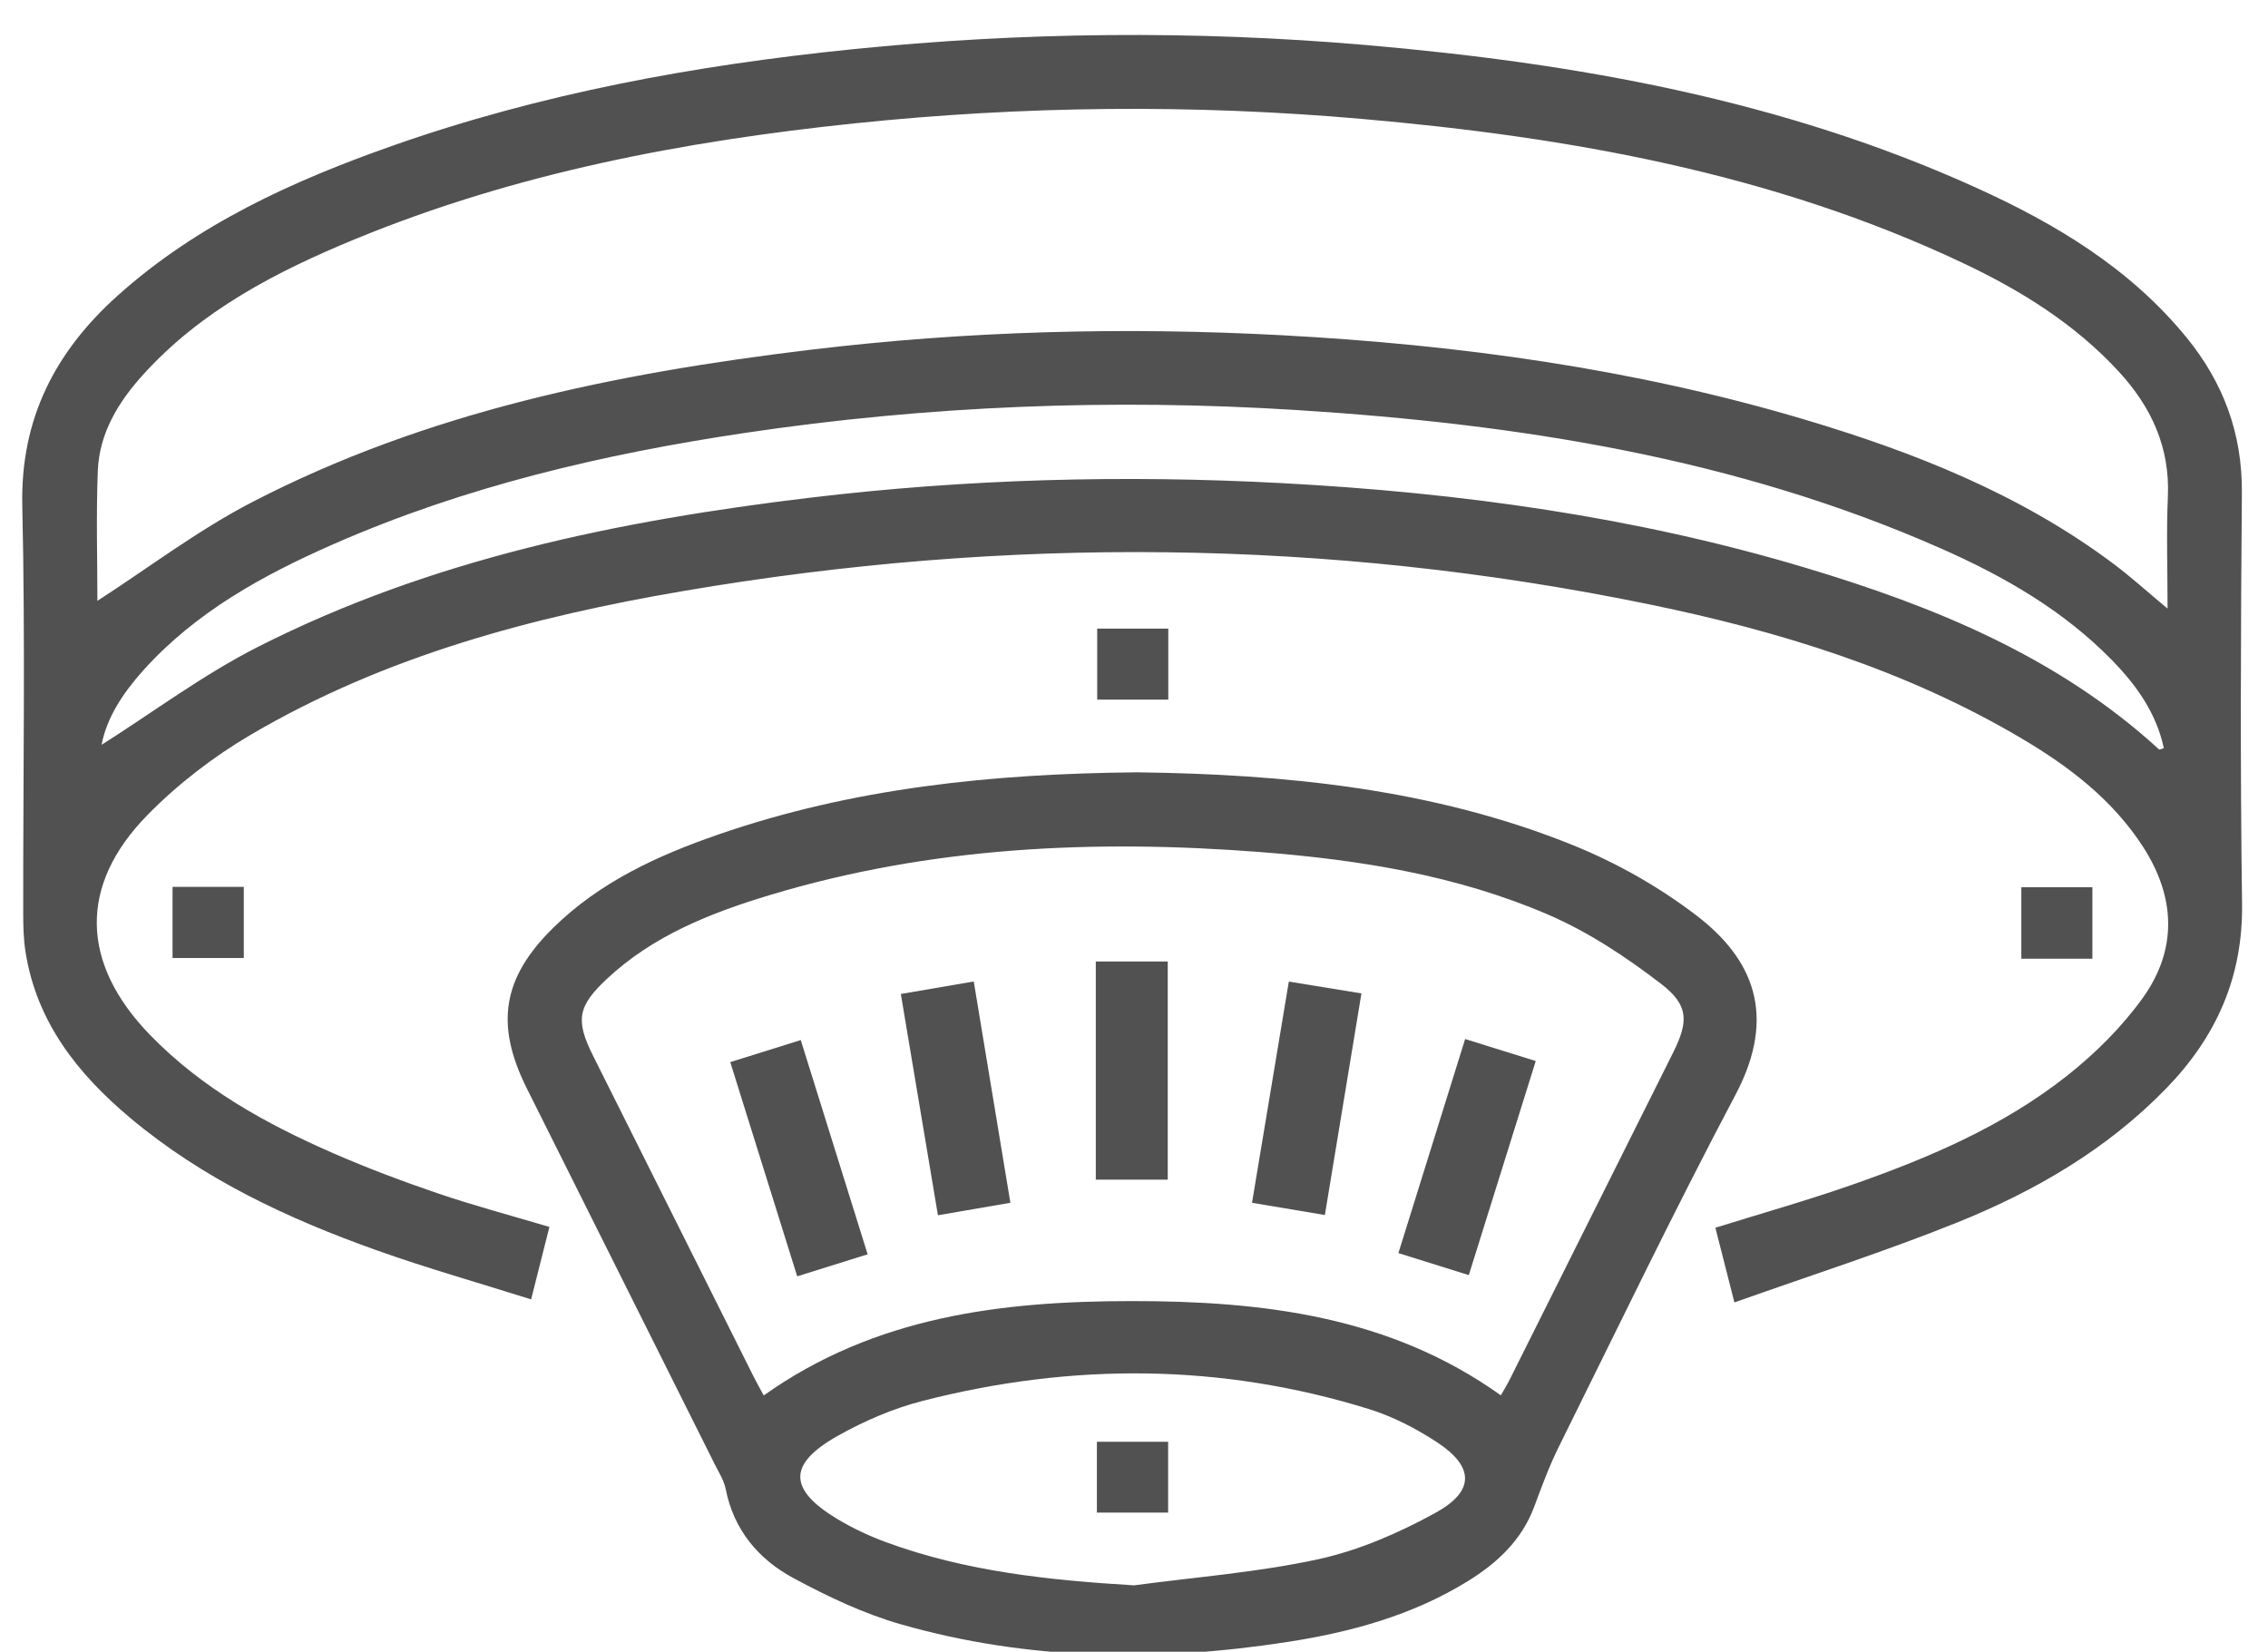
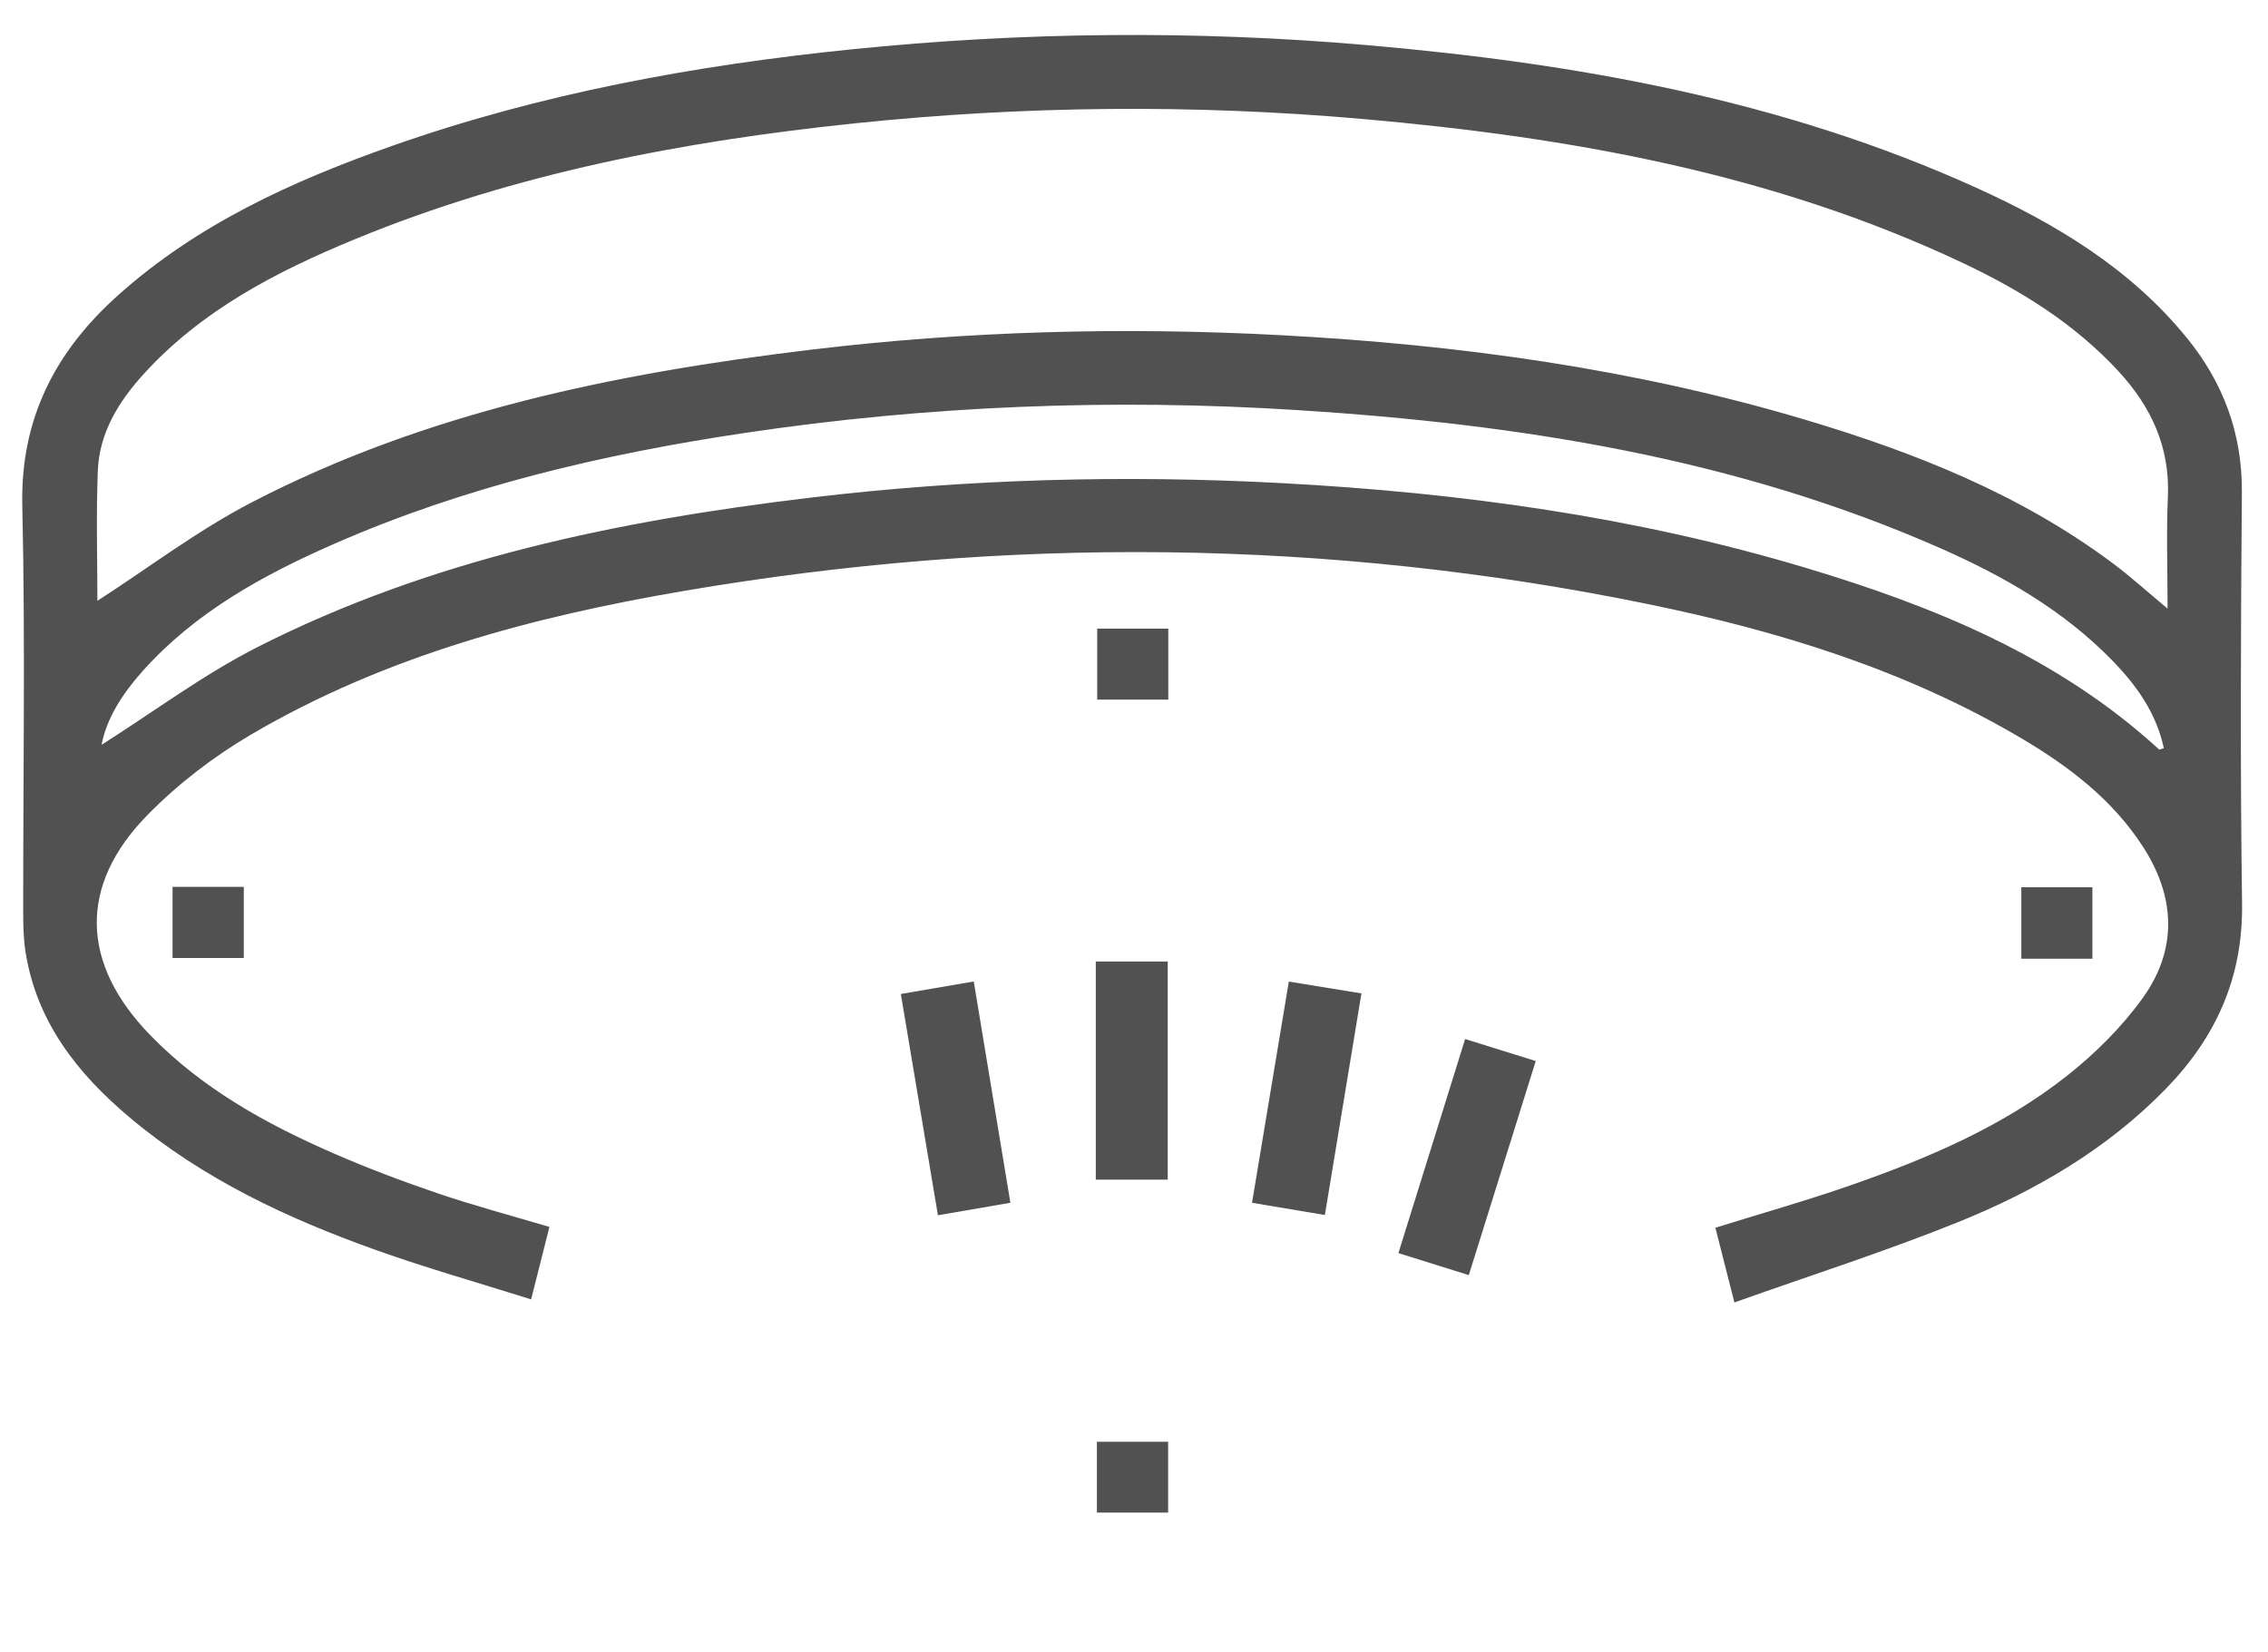
<svg xmlns="http://www.w3.org/2000/svg" version="1.1" id="Layer_1" x="0px" y="0px" width="368px" height="268px" viewBox="0 0 368 268" enable-background="new 0 0 368 268" xml:space="preserve">
  <g>
    <path fill="#515151" d="M89.145,199.08c-0.984,3.9-1.891,7.49-2.966,11.756c-8.537-2.691-16.891-5.057-25.051-7.961   c-14.408-5.13-28.188-11.564-40.023-21.502c-8.517-7.15-15.182-15.557-16.97-26.957c-0.327-2.084-0.368-4.229-0.37-6.346   c-0.025-21.991,0.354-43.992-0.148-65.972c-0.326-14.19,5.381-25.096,15.54-34.191c12.895-11.542,28.317-18.545,44.414-24.218   c24.151-8.511,49.153-13.085,74.552-15.678c27.792-2.836,55.627-3.111,83.456-0.708c34.106,2.944,67.563,8.879,99.026,23.135   c12.947,5.866,25.014,13.099,34.176,24.326c5.969,7.315,9.058,15.575,8.979,25.172c-0.182,22.239-0.274,44.485,0.029,66.723   c0.163,11.911-4.211,21.606-12.296,29.935c-9.574,9.861-21.237,16.648-33.803,21.717c-11.752,4.739-23.854,8.605-36.271,13.022   c-1.177-4.621-2.113-8.304-3.086-12.121c7.471-2.329,14.766-4.389,21.909-6.879c12.531-4.367,24.757-9.545,35.237-17.853   c4.541-3.598,8.812-7.849,12.184-12.537c5.67-7.885,5.337-16.369,0.062-24.536c-4.938-7.645-11.979-13.017-19.668-17.567   c-18.813-11.135-39.417-17.462-60.644-21.818c-51.984-10.667-104.193-11.048-156.431-2.143   c-24.564,4.187-48.58,10.578-70.299,23.341c-6.064,3.563-11.85,8.013-16.768,13.031c-11.246,11.476-10.797,24.119,0.439,35.687   c8.426,8.677,18.775,14.408,29.698,19.174c5.593,2.441,11.327,4.595,17.105,6.561C76.928,195.634,82.832,197.2,89.145,199.08z    M15.804,97.491c8.295-5.352,16.265-11.43,25.03-15.975c28.334-14.693,59.121-20.951,90.486-24.743   c25.482-3.079,51.058-3.754,76.7-2.377c28.773,1.545,57.157,5.443,84.826,13.69c17.778,5.298,34.921,12.077,49.95,23.295   c2.931,2.187,5.648,4.658,8.908,7.367c0-6.451-0.206-12.304,0.05-18.136c0.354-8.027-2.683-14.585-7.97-20.324   c-7.147-7.761-15.946-13.205-25.369-17.651c-30.834-14.548-63.795-20.393-97.405-23.34c-27.455-2.409-54.919-2.137-82.335,0.718   c-27.785,2.894-55.071,8.083-81.039,18.778c-12.76,5.257-24.955,11.548-34.419,22.004c-4.022,4.443-7.109,9.491-7.347,15.617   C15.589,83.638,15.804,90.881,15.804,97.491z M16.482,120.852c8.37-5.299,16.501-11.399,25.431-15.922   c28.097-14.233,58.502-20.456,89.493-24.17c25.481-3.055,51.05-3.738,76.688-2.363c28.771,1.543,57.157,5.428,84.809,13.712   c20.933,6.273,40.972,14.43,57.426,29.495c0.078,0.071,0.372-0.093,0.772-0.206c-1.232-5.724-4.454-10.228-8.415-14.281   c-7.9-8.088-17.534-13.612-27.742-18.12c-33.262-14.687-68.549-20.188-104.478-22.458c-30.012-1.896-59.932-0.724-89.689,3.719   c-22.9,3.419-45.332,8.671-66.627,18.018c-11.495,5.046-22.419,11.038-30.956,20.556C19.927,112.475,17.302,116.501,16.482,120.852   z" />
-     <path fill="#515151" d="M184.566,125.314c23.604,0.311,47.822,2.572,70.738,11.855c7.078,2.869,13.979,6.784,20.033,11.433   c8.93,6.854,13.159,15.992,6.268,29.017c-9.979,18.856-19.233,38.097-28.715,57.214c-1.543,3.107-2.74,6.395-3.955,9.65   c-2.029,5.439-6,9.129-10.762,12.07c-8.977,5.547-18.971,8.277-29.249,9.867c-21.082,3.264-42.11,3.04-62.741-2.859   c-6.045-1.729-11.885-4.51-17.443-7.502c-5.655-3.047-9.679-7.791-10.987-14.437c-0.281-1.427-1.141-2.752-1.807-4.087   c-10.149-20.314-20.314-40.62-30.465-60.934c-5.174-10.354-3.979-17.93,4.289-26.058c7.569-7.442,16.975-11.746,26.833-15.153   C138.337,127.877,160.86,125.533,184.566,125.314z M123.921,226.424c18.07-12.845,38.655-15.308,59.708-15.313   c21.146-0.006,41.846,2.389,59.895,15.297c0.521-0.928,1.041-1.771,1.481-2.654c8.817-17.626,17.634-35.254,26.437-52.888   c2.533-5.075,2.633-7.726-1.9-11.212c-5.663-4.358-11.811-8.43-18.342-11.246c-14.795-6.379-30.602-8.901-46.6-10.146   c-26.961-2.099-53.656-0.895-79.729,6.981c-9.596,2.899-18.897,6.571-26.393,13.582c-4.795,4.483-5.117,6.745-2.23,12.52   c8.649,17.298,17.302,34.591,25.961,51.882C122.755,224.322,123.364,225.389,123.921,226.424z M184.009,257.236   c9.989-1.346,20.107-2.104,29.925-4.245c6.573-1.435,13.037-4.253,18.969-7.511c6.432-3.53,6.318-7.513,0.223-11.492   c-3.407-2.225-7.173-4.168-11.047-5.367c-23.967-7.426-48.171-7.514-72.377-1.313c-4.768,1.221-9.462,3.25-13.763,5.666   c-8.193,4.603-8.065,8.752,0.097,13.602c2.449,1.456,5.08,2.684,7.755,3.666C156.731,254.993,170.21,256.402,184.009,257.236z" />
    <path fill="#515151" d="M189.564,102c0,3.941,0,7.632,0,11.524c-3.846,0-7.538,0-11.536,0c0-3.683,0-7.464,0-11.524   C181.687,102,185.467,102,189.564,102z" />
    <path fill="#515151" d="M27.997,143.904c4,0,7.691,0,11.562,0c0,3.865,0,7.557,0,11.535c-3.743,0-7.524,0-11.562,0   C27.997,151.723,27.997,147.945,27.997,143.904z" />
    <path fill="#515151" d="M339.506,155.557c-3.882,0-7.572,0-11.531,0c0-3.802,0-7.578,0-11.598c3.771,0,7.551,0,11.531,0   C339.506,147.736,339.506,151.428,339.506,155.557z" />
    <path fill="#515151" d="M249.186,172.162c-3.711,11.867-7.233,23.134-10.861,34.736c-3.867-1.209-7.482-2.34-11.424-3.571   c3.629-11.644,7.173-23.009,10.828-34.735C241.639,169.811,245.244,170.936,249.186,172.162z" />
-     <path fill="#515151" d="M129.928,168.762c3.661,11.725,7.202,23.066,10.854,34.758c-3.892,1.217-7.516,2.351-11.431,3.574   c-3.666-11.729-7.212-23.078-10.862-34.758C122.315,171.141,125.938,170.009,129.928,168.762z" />
    <path fill="#515151" d="M157.999,159.252c2.025,12.232,3.955,23.895,5.943,35.906c-3.984,0.688-7.618,1.316-11.756,2.029   c-2.016-12.021-3.985-23.771-6.019-35.904C150.093,160.609,153.837,159.966,157.999,159.252z" />
    <path fill="#515151" d="M214.971,197.146c-4.154-0.696-7.811-1.312-11.822-1.983c1.994-11.987,3.949-23.737,5.973-35.894   c3.962,0.646,7.598,1.238,11.781,1.92C218.923,173.188,216.986,184.927,214.971,197.146z" />
    <path fill="#515151" d="M177.801,191.404c0-11.908,0-23.502,0-35.389c3.844,0,7.631,0,11.674,0c0,11.705,0,23.479,0,35.389   C185.57,191.404,181.7,191.404,177.801,191.404z" />
    <path fill="#515151" d="M189.538,233.936c0,3.819,0,7.512,0,11.491c-3.737,0-7.519,0-11.559,0c0-3.712,0-7.489,0-11.491   C181.793,233.936,185.57,233.936,189.538,233.936z" />
  </g>
</svg>